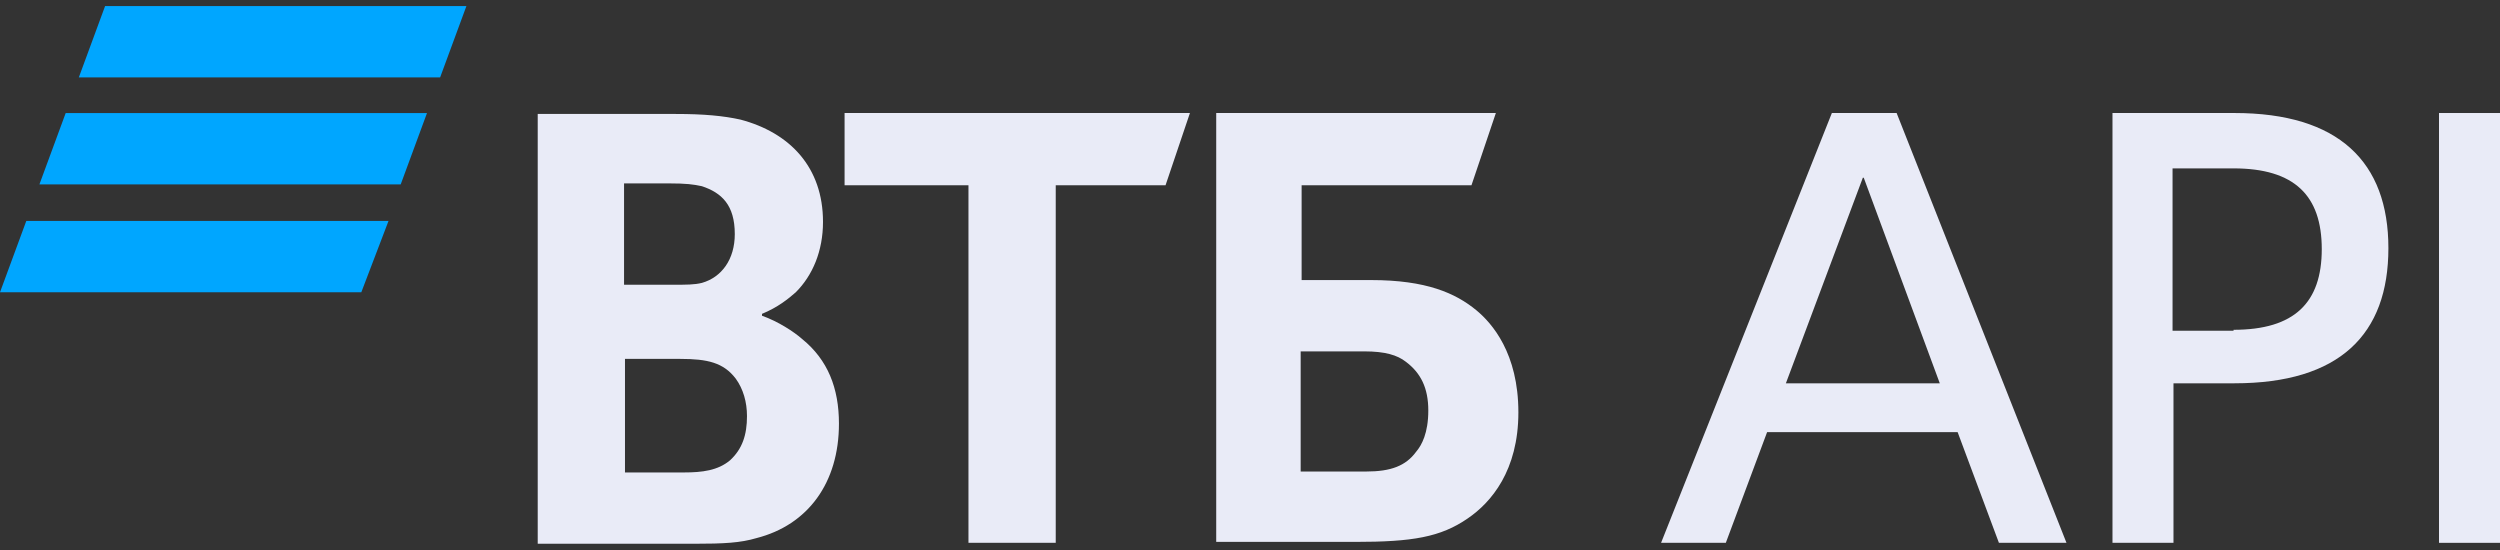
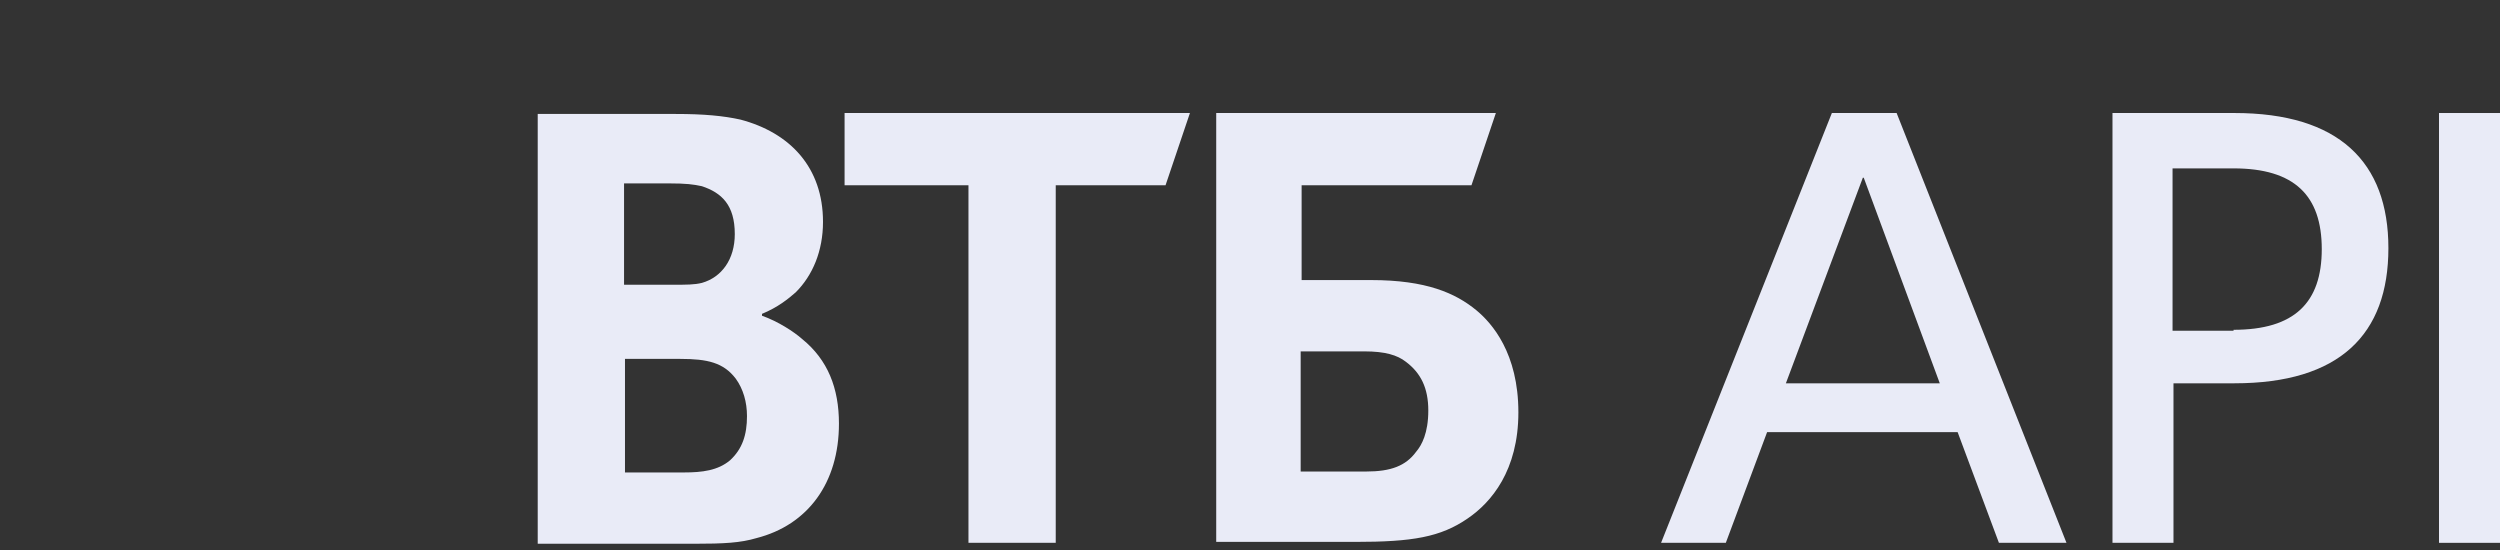
<svg xmlns="http://www.w3.org/2000/svg" width="150" height="33" viewBox="0 0 150 33" fill="none">
  <rect x="0" y="0" width="150" height="33" fill="#333333" stroke="none" />
-   <path d="M23.311 13.258H1.577L0 17.537H21.678L23.311 13.258ZM25.62 6.782H3.942L2.365 11.062H24.043L25.62 6.782ZM26.408 4.643H4.73L6.306 0.363H27.985L26.408 4.643Z" fill="#00A6FF" />
  <path d="M45.72 18.831V18.944C46.677 19.281 47.634 19.901 48.141 20.351C49.661 21.59 50.337 23.279 50.337 25.419C50.337 28.966 48.479 31.5 45.382 32.288C44.425 32.57 43.468 32.626 41.61 32.626H32.263V6.838H40.54C42.229 6.838 43.411 6.95 44.425 7.175C47.409 7.964 49.38 10.047 49.38 13.313C49.38 15.058 48.761 16.522 47.747 17.536C47.297 17.93 46.677 18.437 45.72 18.831ZM37.499 21.59V28.347H41.047C42.116 28.347 43.074 28.234 43.806 27.615C44.538 26.939 44.819 26.095 44.819 24.968C44.819 24.124 44.594 23.336 44.143 22.716C43.411 21.759 42.454 21.534 40.821 21.534H37.499V21.59ZM37.443 17.085H40.315C41.215 17.085 41.666 17.085 42.116 16.973C43.299 16.635 44.087 15.565 44.087 14.045C44.087 12.299 43.299 11.567 42.116 11.173C41.61 11.061 41.159 11.004 40.146 11.004H37.443V17.085ZM58.108 32.57V11.117H50.675V6.781H71.396L69.932 11.117H63.344V32.57H58.108ZM72.973 32.57V6.781H89.752L88.288 11.117H78.097V16.804H82.263C85.585 16.804 87.331 17.592 88.57 18.606C89.527 19.394 91.103 21.196 91.103 24.743C91.103 28.234 89.471 30.149 88.063 31.106C86.43 32.232 84.741 32.514 81.306 32.514H72.973V32.57ZM78.097 28.291H81.982C83.446 28.291 84.347 27.953 84.966 27.108C85.304 26.714 85.698 25.982 85.698 24.631C85.698 23.279 85.248 22.378 84.347 21.703C83.84 21.308 83.108 21.083 81.869 21.083H78.04V28.291H78.097Z" fill="#E9EBF7" />
  <path d="M116.387 22.998L111.826 10.666H111.77L107.153 22.998H116.387ZM109.912 6.781H113.797L123.989 32.57H119.935L117.457 25.926H106.027L103.549 32.57H99.664L109.912 6.781Z" fill="#E9EBF7" />
  <path d="M134.013 19.788C137.673 19.788 139.306 18.155 139.306 14.946C139.306 11.736 137.673 10.103 134.013 10.103H130.353V19.845H134.013V19.788ZM126.693 6.781H134.069C140.319 6.781 143.304 9.709 143.304 14.889C143.304 20.07 140.376 22.998 134.069 22.998H130.409V32.57H126.749V6.781H126.693Z" fill="#E9EBF7" />
  <path d="M150 6.781H146.34V32.57H150V6.781Z" fill="#E9EBF7" />
</svg>